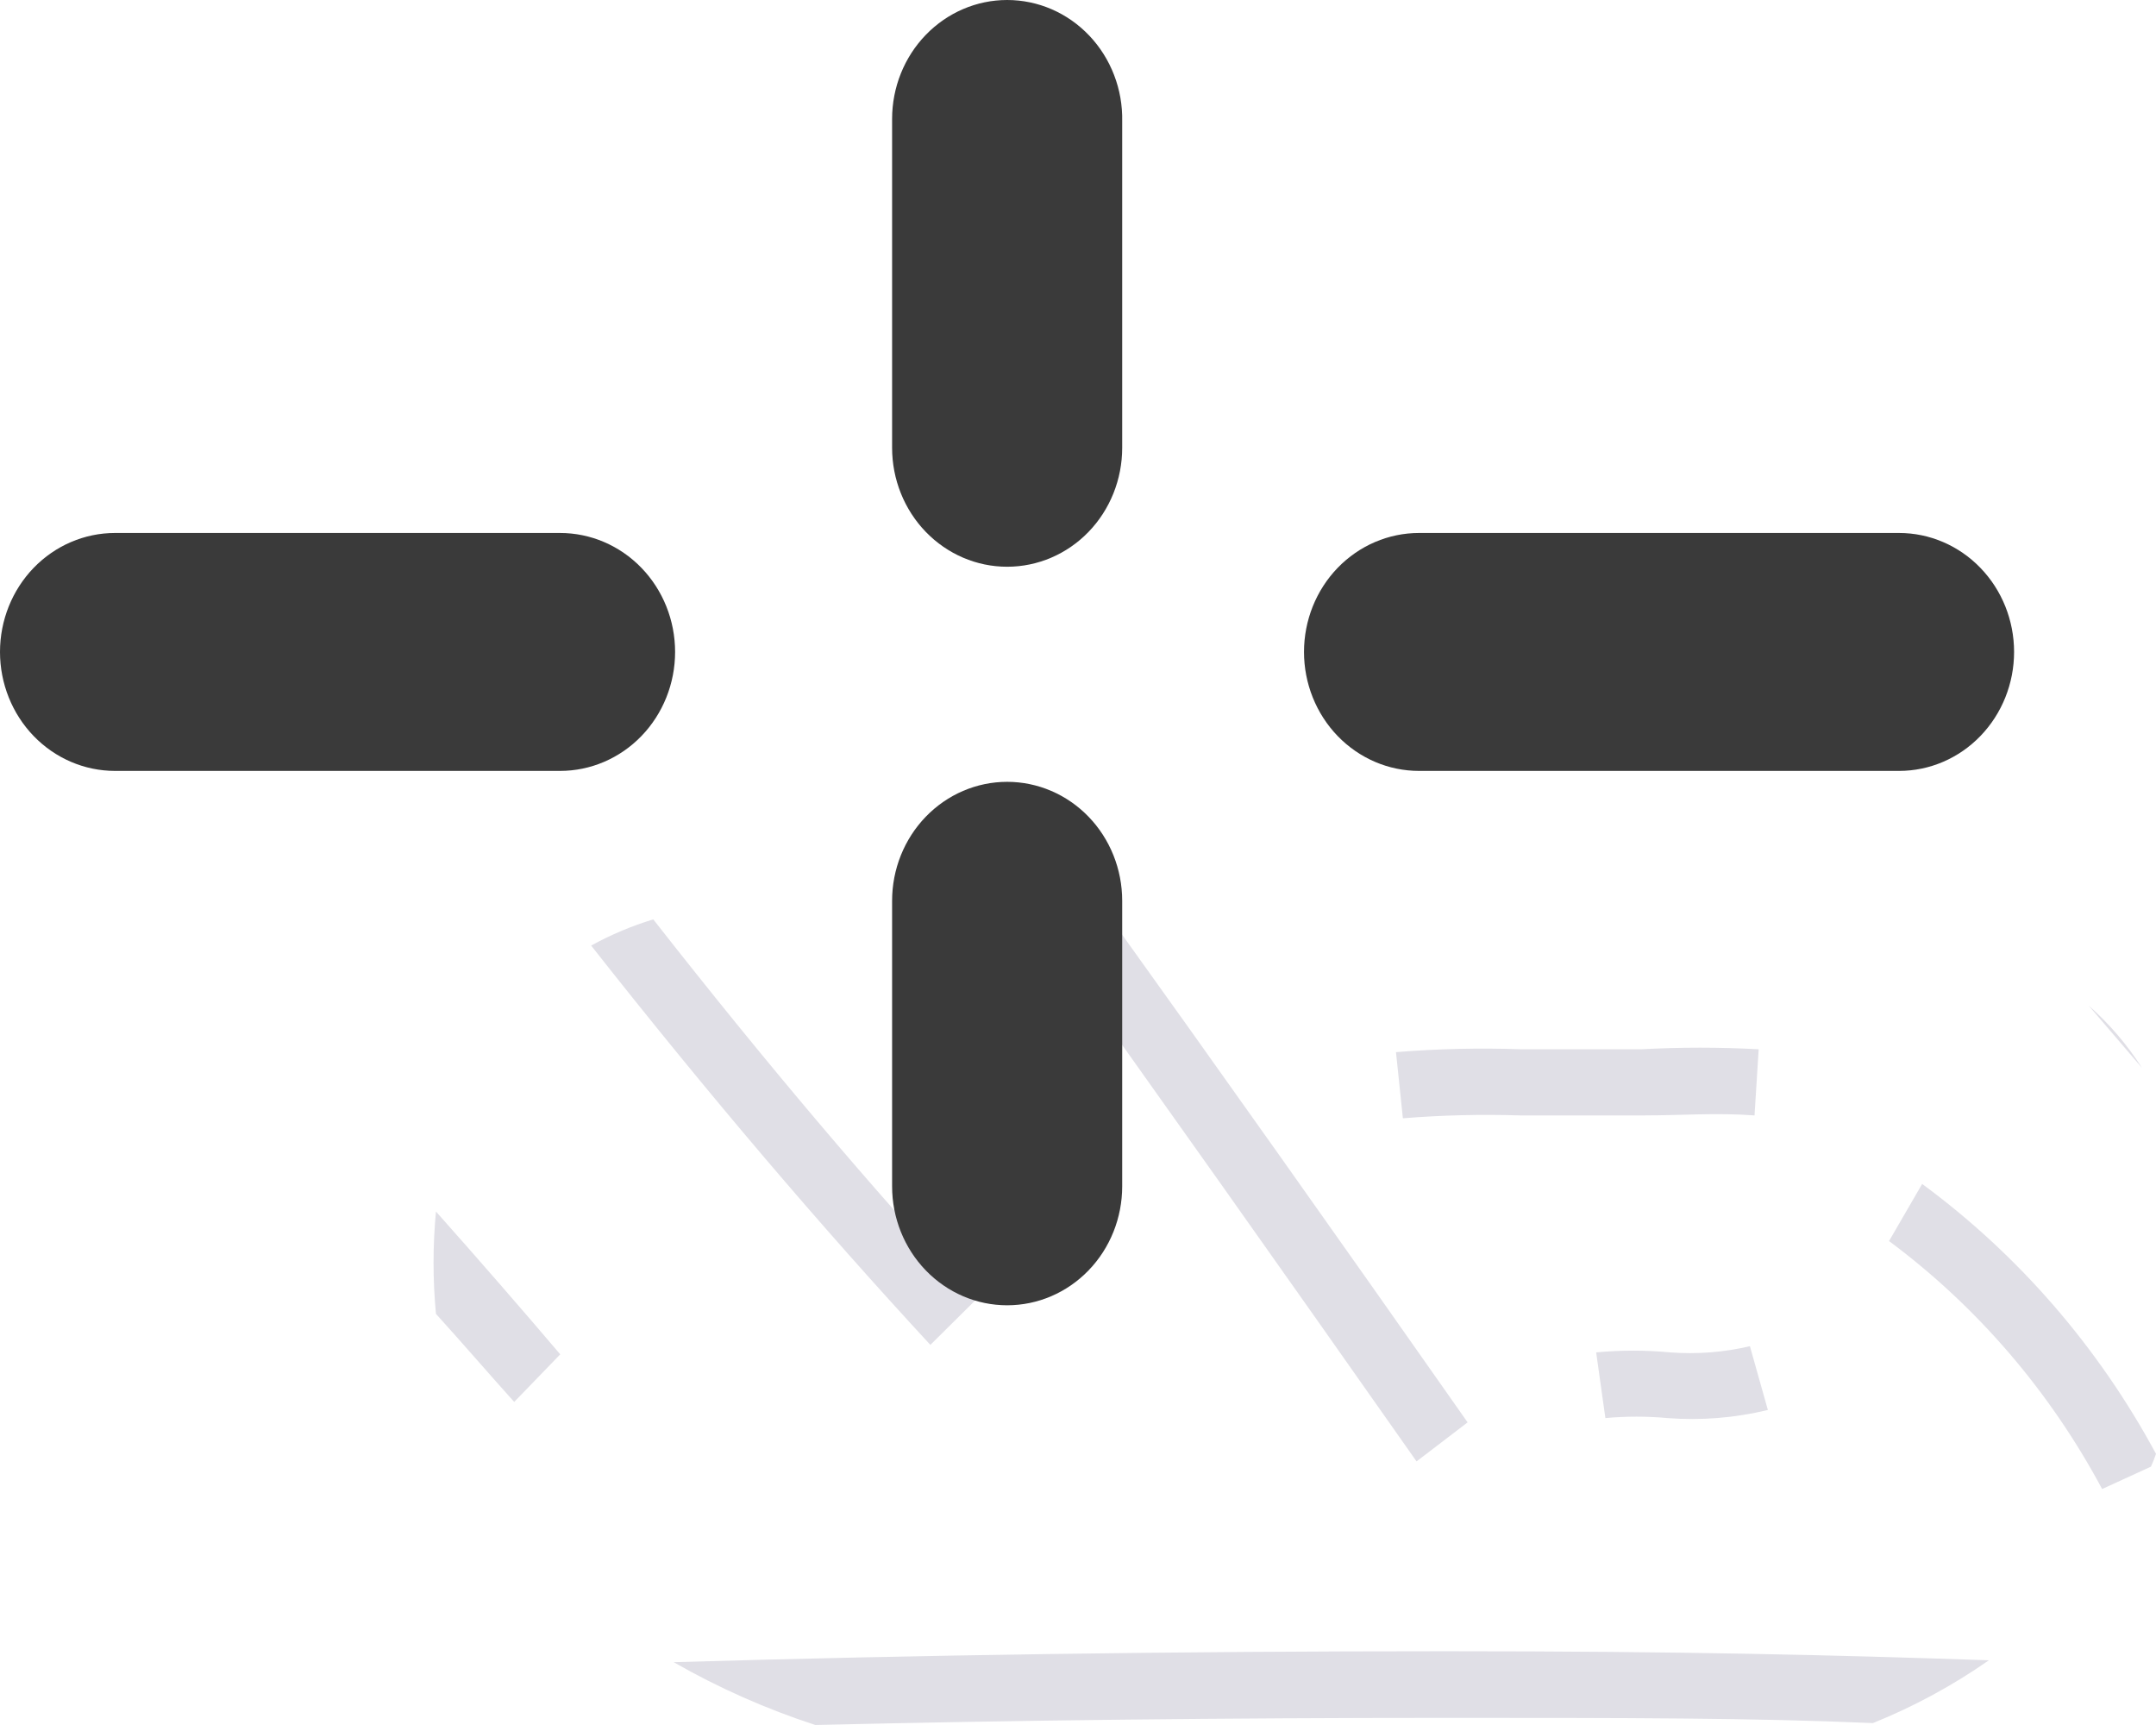
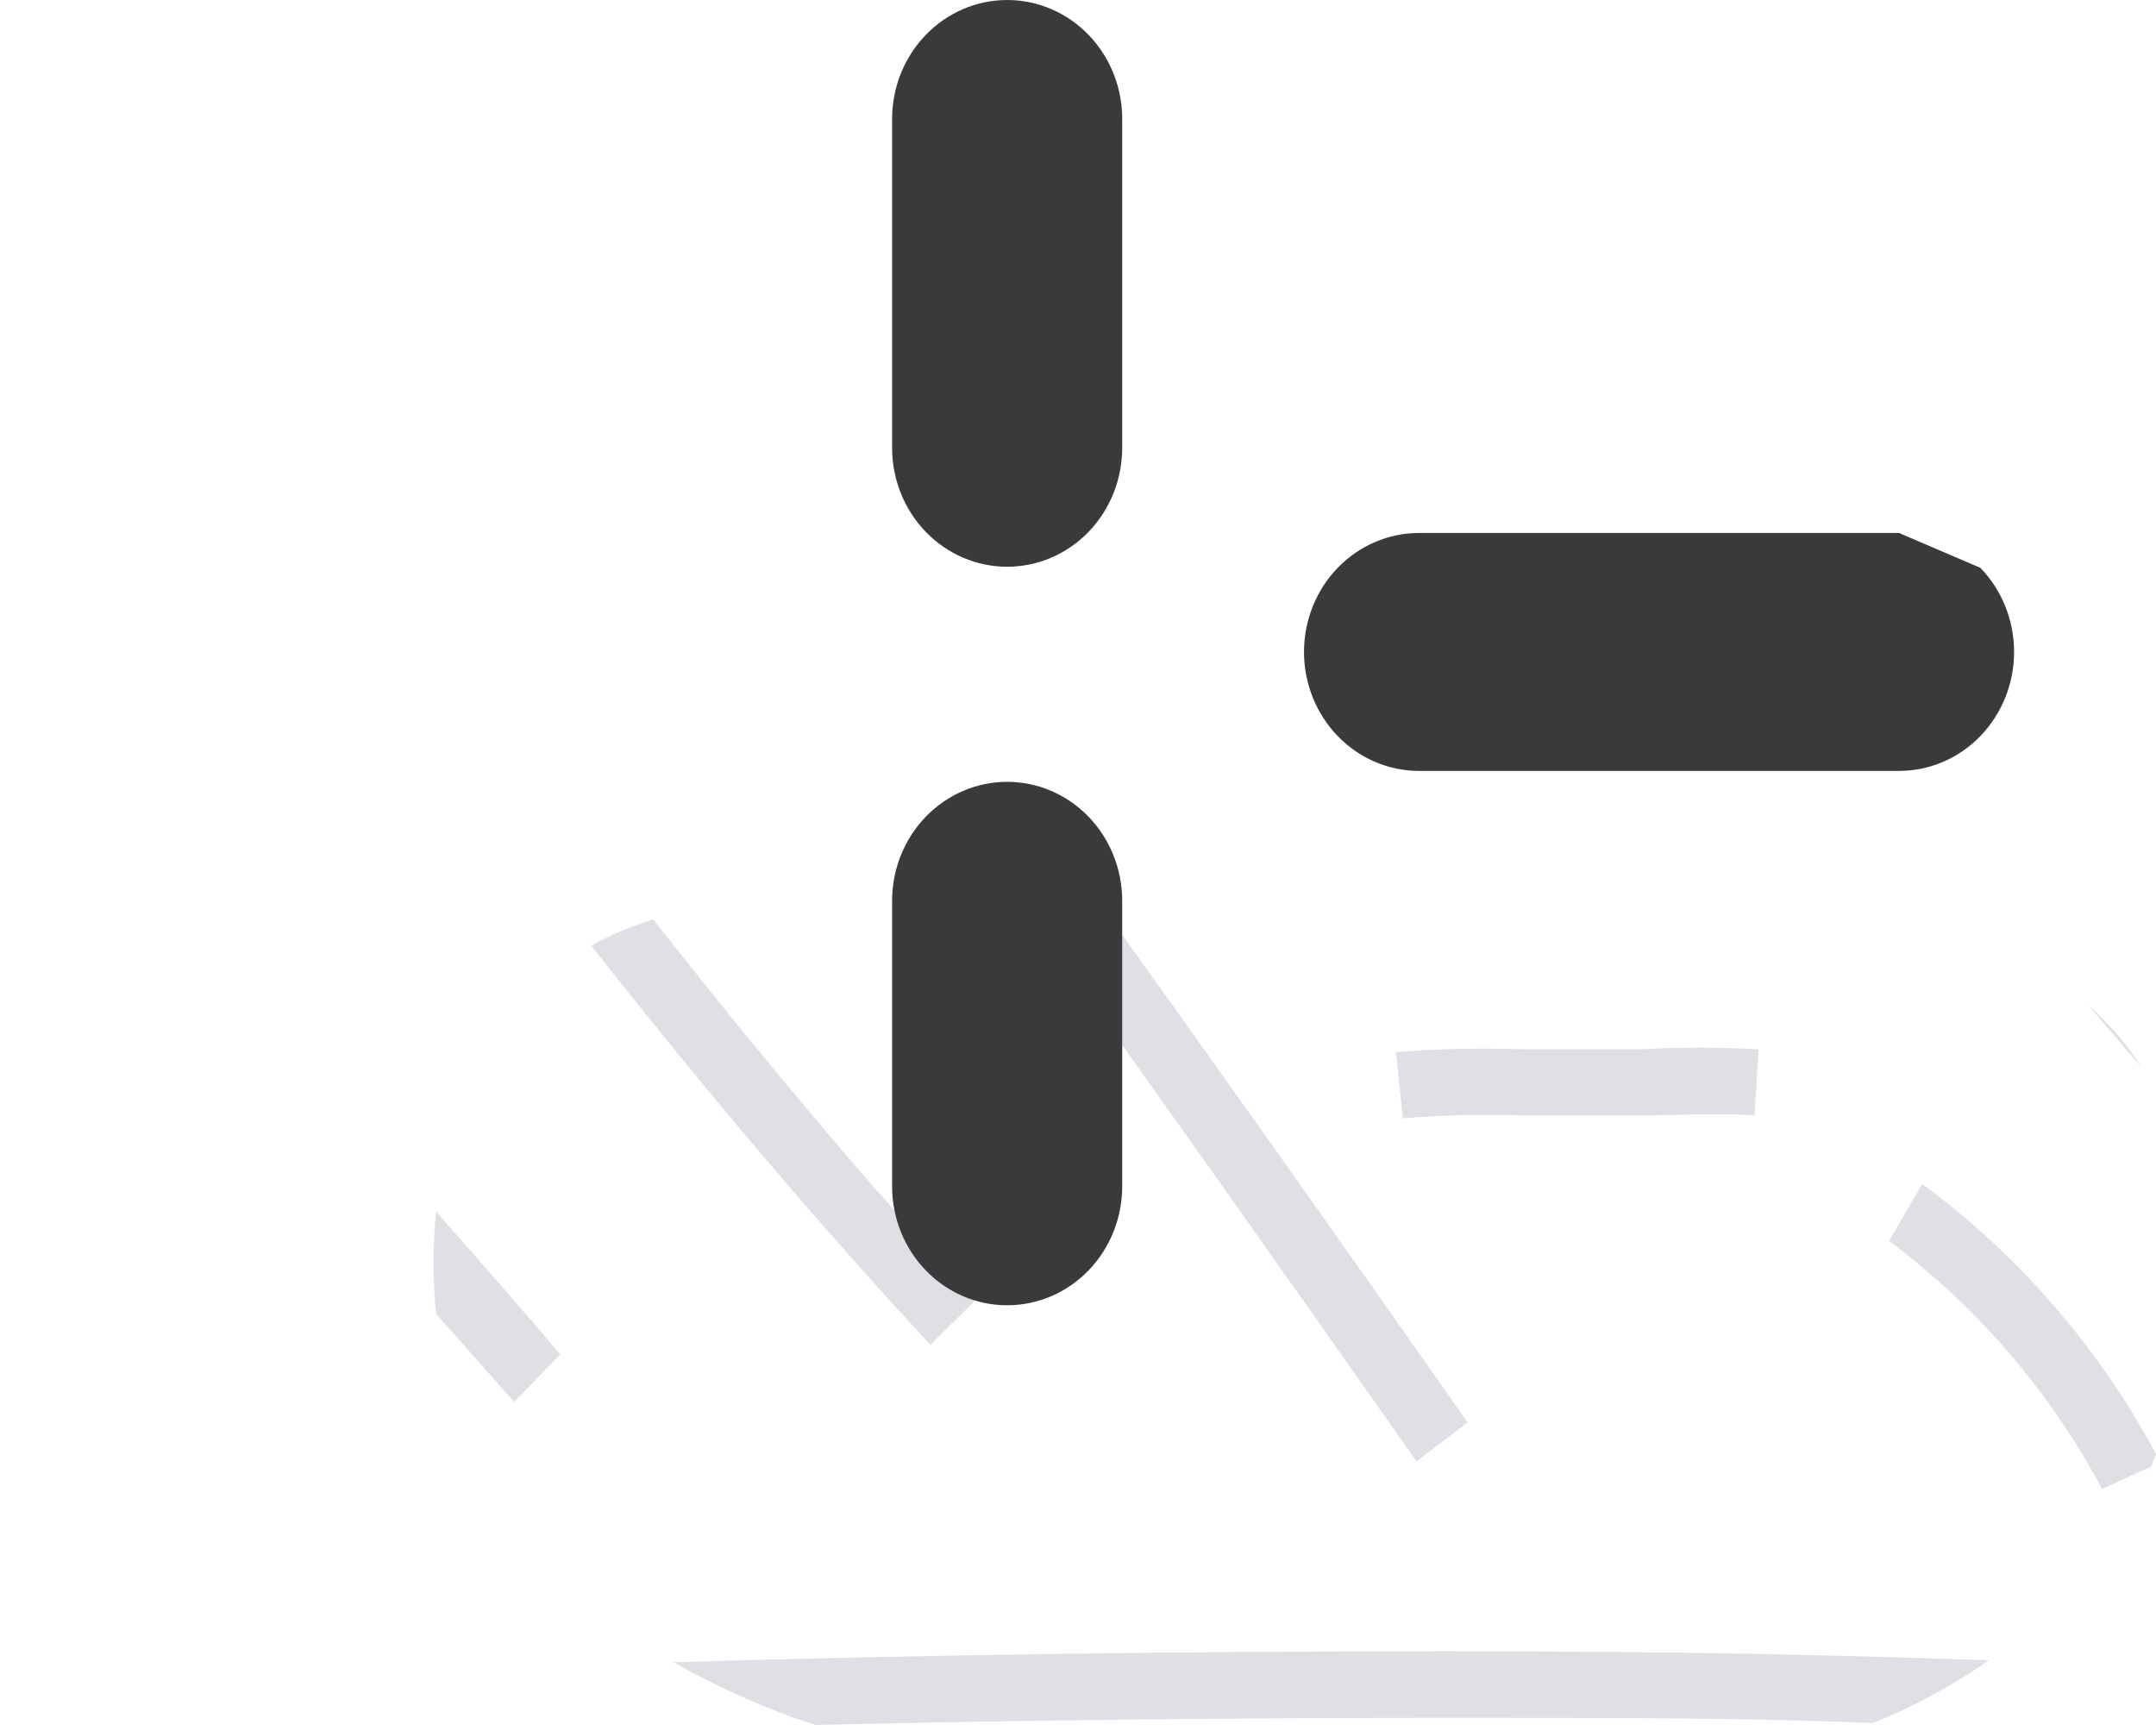
<svg xmlns="http://www.w3.org/2000/svg" width="80" height="64" viewBox="0 0 80 64" fill="none">
  <path d="M24.996 61.669C26.669 62.626 28.431 63.407 30.255 64C37.735 63.823 45.487 63.735 53.632 63.735C60.292 63.735 65.09 63.735 69.496 63.929C71.009 63.32 72.452 62.538 73.799 61.599C68.078 61.404 62.495 61.263 53.632 61.263C43.557 61.263 34.063 61.404 24.996 61.669Z" fill="#E0DFE6" />
  <path d="M56.41 41.384C58.118 41.384 59.604 41.384 60.987 41.384C62.371 41.384 63.703 41.278 65.103 41.384L65.257 38.93C63.806 38.85 62.353 38.85 60.902 38.93C59.553 38.93 58.118 38.93 56.461 38.93C54.907 38.875 53.35 38.91 51.799 39.036L52.055 41.49C53.504 41.373 54.958 41.338 56.41 41.384Z" fill="#E0DFE6" />
  <path d="M77.498 37.305L79.479 39.618C78.927 38.755 78.26 37.976 77.498 37.305Z" fill="#E0DFE6" />
  <path d="M36.196 48.237C32.319 44.052 28.39 39.408 24.24 34.11C23.442 34.353 22.669 34.678 21.935 35.082C26.341 40.679 30.474 45.518 34.522 49.897L36.196 48.237Z" fill="#E0DFE6" />
-   <path d="M61.977 50.176C61.063 50.089 60.142 50.089 59.227 50.176L59.569 52.613C60.336 52.542 61.108 52.542 61.875 52.613C63.123 52.708 64.379 52.607 65.598 52.312L64.932 49.946C63.963 50.173 62.968 50.25 61.977 50.176Z" fill="#E0DFE6" />
  <path d="M54.457 52.772C49.676 45.957 45.185 39.619 40.916 33.669L39.209 34.004L38.372 34.199C42.829 40.413 47.525 47.052 52.562 54.22L54.457 52.772Z" fill="#E0DFE6" />
  <path d="M19.08 52.014L20.788 50.248C19.285 48.482 17.748 46.716 16.177 44.95C16.057 46.213 16.057 47.484 16.177 48.747C17.202 49.877 18.141 50.972 19.08 52.014Z" fill="#E0DFE6" />
  <path d="M78.001 55.245L79.812 54.415C79.884 54.261 79.946 54.101 80 53.939C77.862 49.977 74.898 46.557 71.323 43.926L70.094 46.045C73.356 48.469 76.057 51.611 78.001 55.245Z" fill="#E0DFE6" />
  <path d="M37.371 29.007C36.239 29.007 35.154 29.472 34.353 30.3C33.552 31.128 33.102 32.251 33.102 33.421V44.014C33.102 45.185 33.552 46.307 34.353 47.135C35.154 47.963 36.239 48.428 37.371 48.428C38.504 48.428 39.59 47.963 40.39 47.135C41.191 46.307 41.64 45.185 41.64 44.014V33.421C41.64 32.251 41.191 31.128 40.39 30.3C39.59 29.472 38.504 29.007 37.371 29.007Z" fill="#3A3A3A" />
  <path d="M37.371 8.8332e-08C36.239 8.8332e-08 35.154 0.465 34.353 1.293C33.552 2.12 33.102 3.243 33.102 4.414V16.613C33.102 17.784 33.552 18.907 34.353 19.735C35.154 20.562 36.239 21.027 37.371 21.027C38.504 21.027 39.59 20.562 40.39 19.735C41.191 18.907 41.64 17.784 41.64 16.613V4.502C41.652 3.915 41.55 3.332 41.34 2.786C41.131 2.24 40.818 1.743 40.421 1.324C40.023 0.905 39.549 0.571 39.025 0.344C38.502 0.117 37.939 -0 37.371 8.8332e-08Z" fill="#3A3A3A" />
-   <path d="M20.781 19.774H4.269C3.137 19.774 2.051 20.239 1.25 21.067C0.45 21.894 0 23.017 0 24.188C0 25.358 0.45 26.481 1.25 27.309C2.051 28.137 3.137 28.602 4.269 28.602H20.781C21.913 28.602 22.999 28.137 23.8 27.309C24.6 26.481 25.05 25.358 25.05 24.188C25.05 23.017 24.6 21.894 23.8 21.067C22.999 20.239 21.913 19.774 20.781 19.774Z" fill="#3A3A3A" />
-   <path d="M70.465 19.774H52.655C51.523 19.774 50.437 20.239 49.636 21.067C48.836 21.894 48.386 23.017 48.386 24.188C48.386 25.358 48.836 26.481 49.636 27.309C50.437 28.137 51.523 28.602 52.655 28.602H70.465C71.597 28.602 72.683 28.137 73.483 27.309C74.284 26.481 74.734 25.358 74.734 24.188C74.734 23.017 74.284 21.894 73.483 21.067C72.683 20.239 71.597 19.774 70.465 19.774Z" fill="#3A3A3A" />
+   <path d="M70.465 19.774H52.655C51.523 19.774 50.437 20.239 49.636 21.067C48.836 21.894 48.386 23.017 48.386 24.188C48.386 25.358 48.836 26.481 49.636 27.309C50.437 28.137 51.523 28.602 52.655 28.602H70.465C71.597 28.602 72.683 28.137 73.483 27.309C74.284 26.481 74.734 25.358 74.734 24.188C74.734 23.017 74.284 21.894 73.483 21.067Z" fill="#3A3A3A" />
</svg>